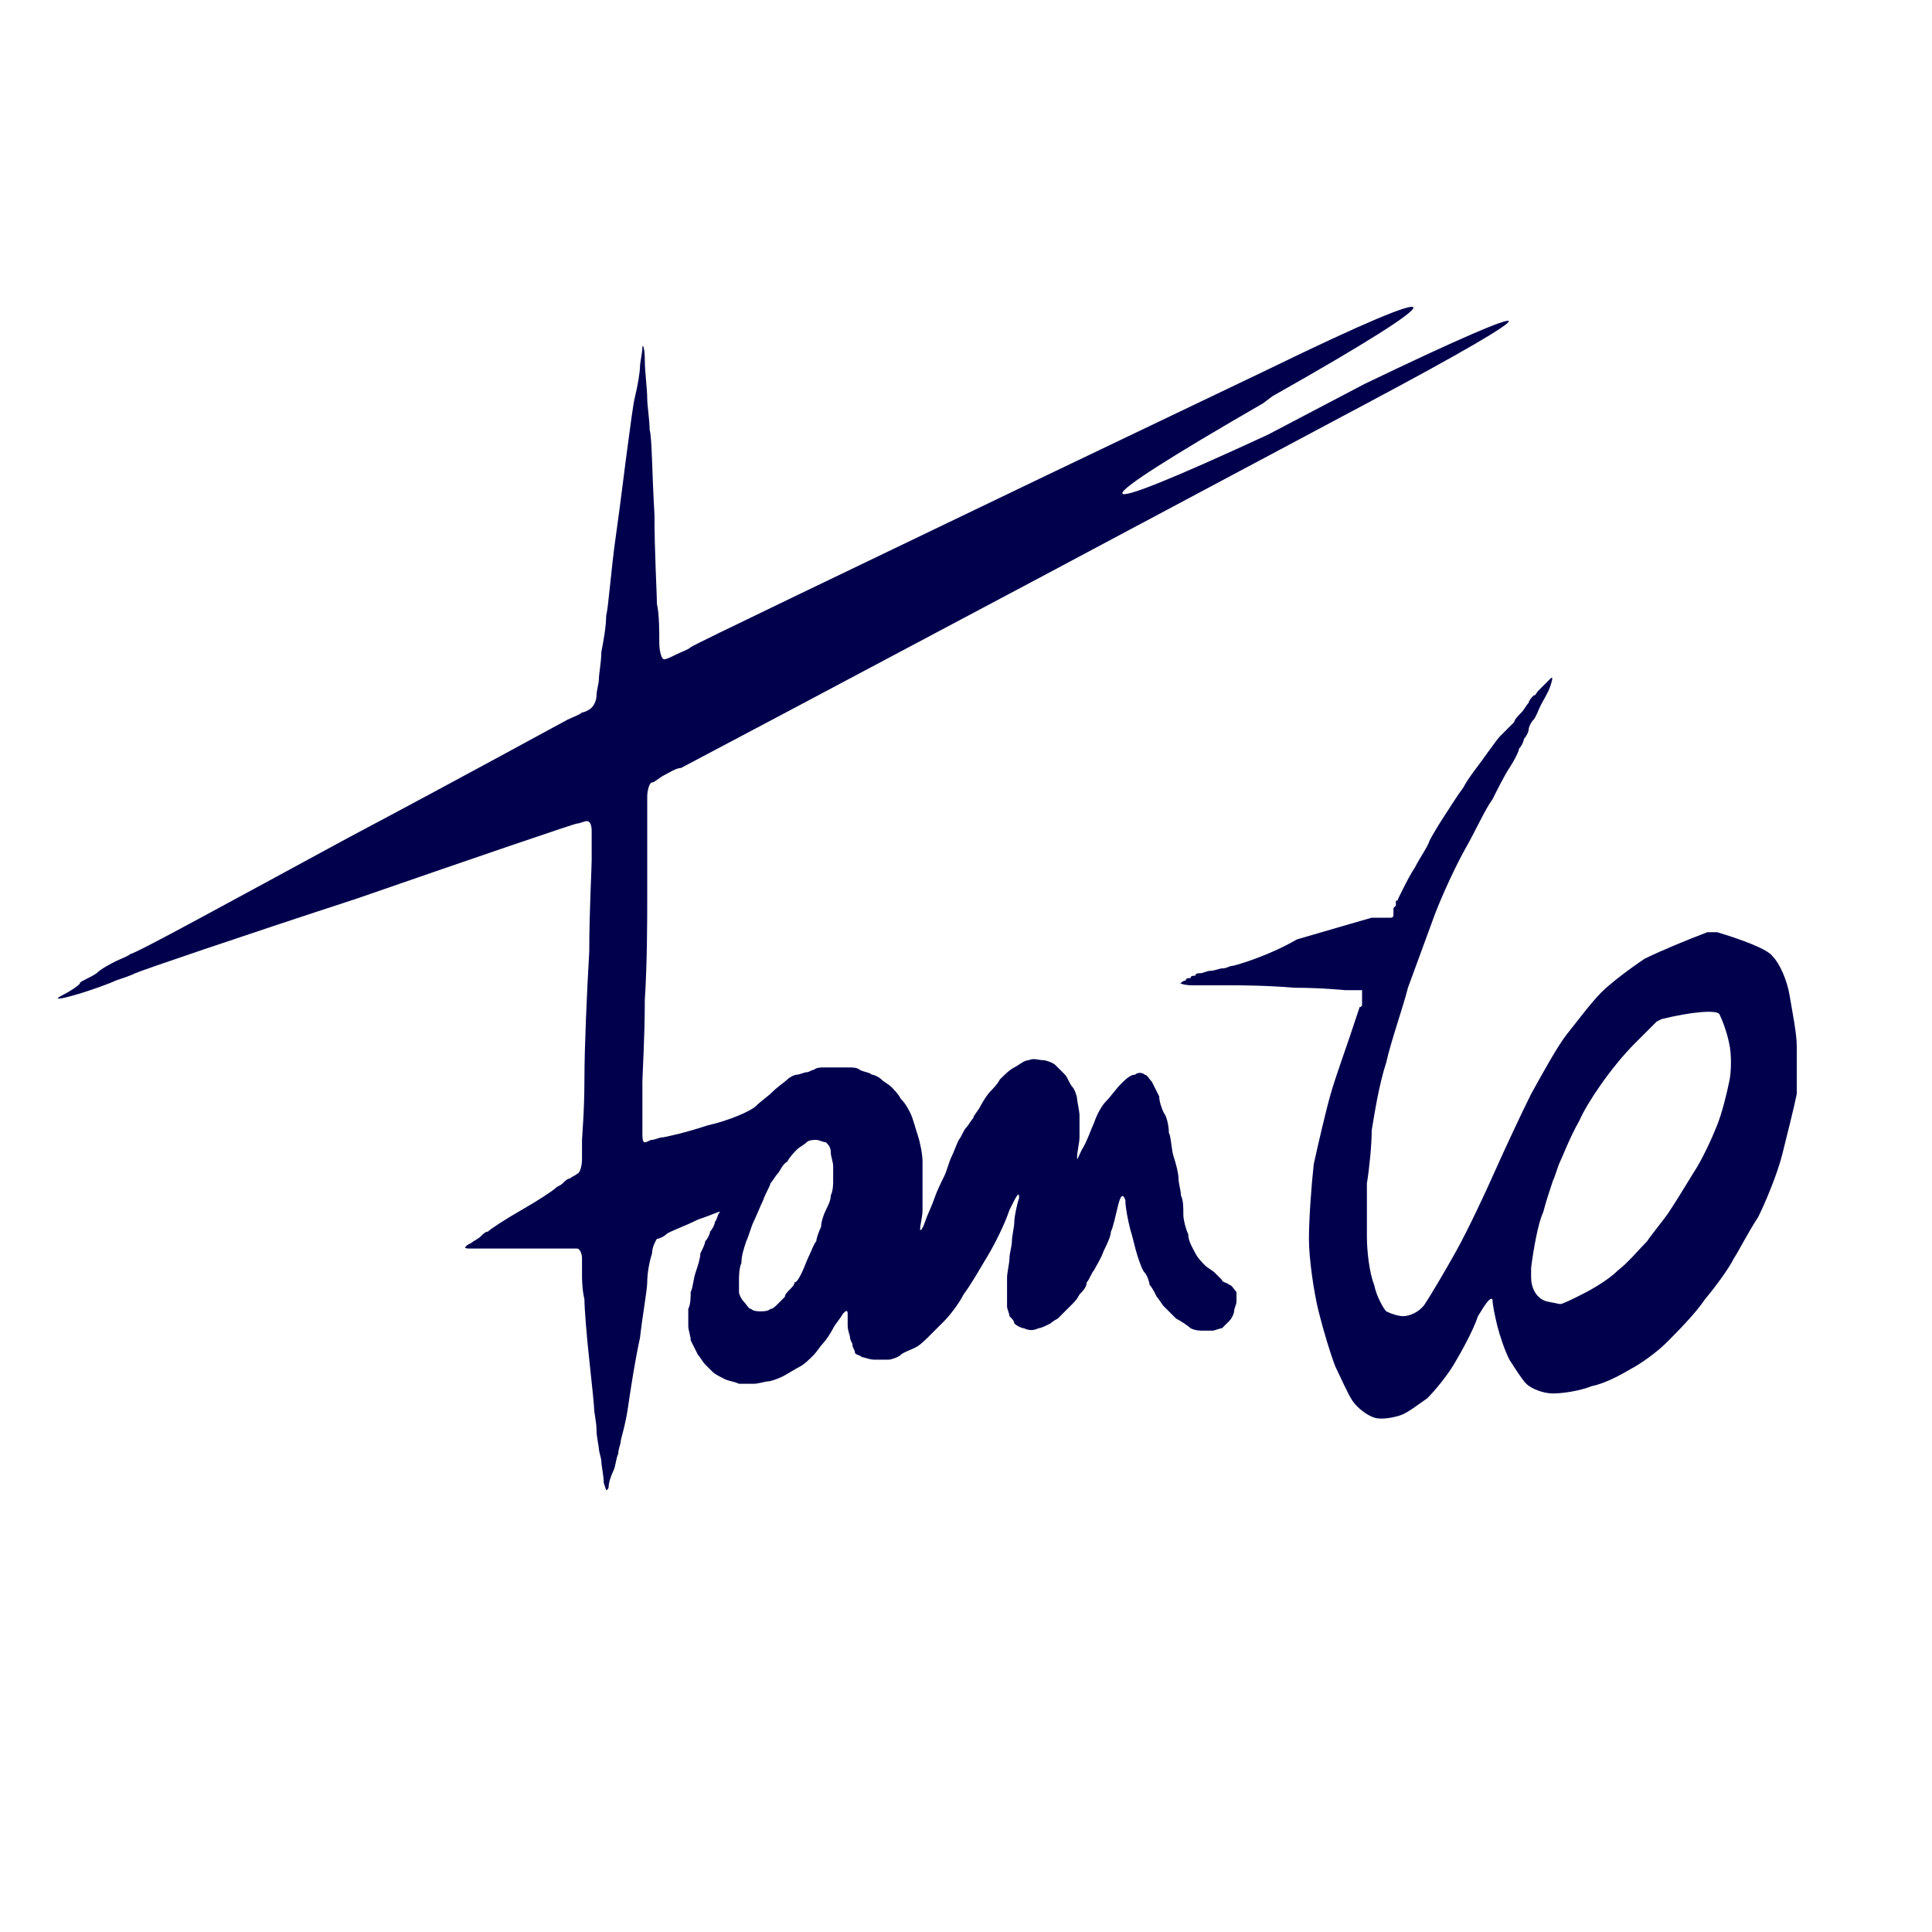
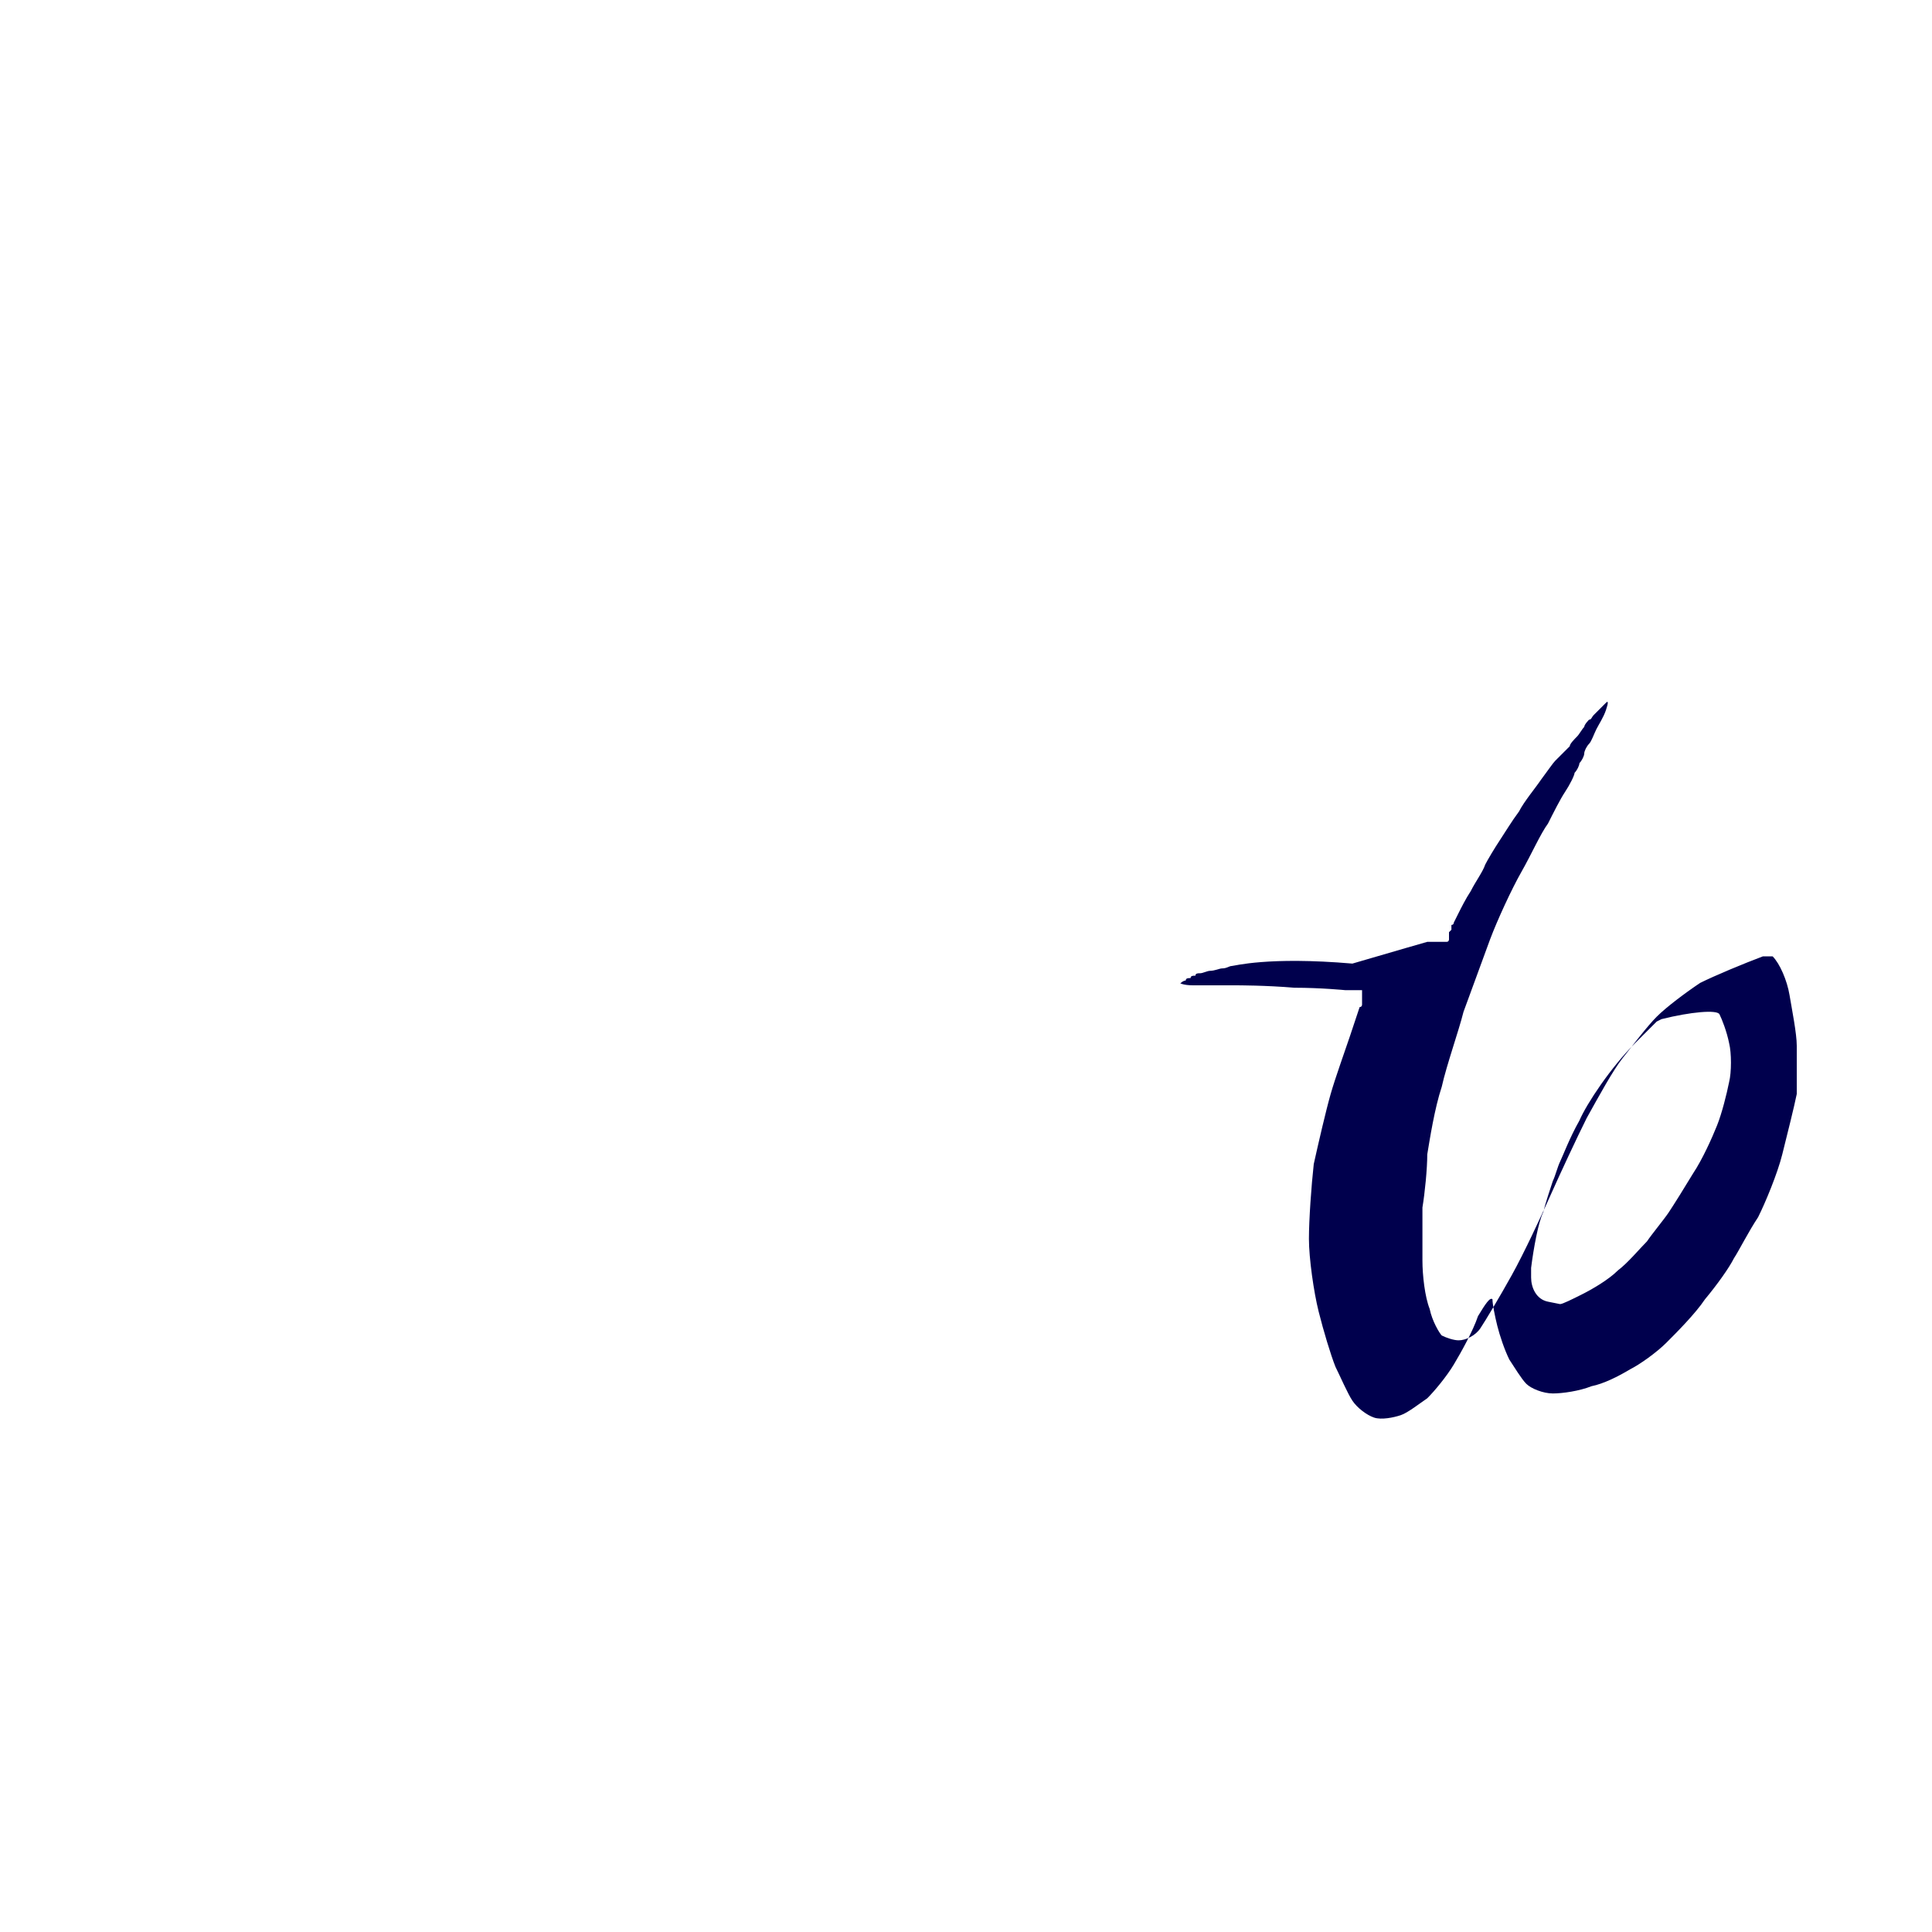
<svg xmlns="http://www.w3.org/2000/svg" version="1.1" id="レイヤー_1" x="0px" y="0px" viewBox="0 0 80 80" style="enable-background:new 0 0 80 80;" xml:space="preserve">
  <style type="text/css">
	.st0{
		fill:#00004D;
		@media (prefers-color-scheme: dark) {
		fill:#fff;
		}
	}
</style>
  <g>
-     <path class="st0" d="M52.5,18c-8,3.7-8,3.2-0.2-1.3l0.4-0.3c7.8-4.4,7.8-5-0.2-1.1l-9.2,4.4c-7.9,3.8-14.6,7-14.7,7.1   c-0.1,0.1-0.4,0.2-0.6,0.3c-0.2,0.1-0.4,0.2-0.5,0.2c-0.1,0-0.2-0.3-0.2-0.7c0-0.4,0-1.2-0.1-1.6c0-0.5-0.1-2.1-0.1-3.7   c-0.1-1.6-0.1-3.2-0.2-3.5c0-0.4-0.1-1-0.1-1.3c0-0.4-0.1-1.1-0.1-1.6c0-0.5-0.1-0.7-0.1-0.5c0,0.2-0.1,0.6-0.1,0.8   c0,0.2-0.1,0.8-0.2,1.2c-0.1,0.4-0.2,1.3-0.3,2c-0.1,0.7-0.3,2.4-0.5,3.8c-0.2,1.4-0.3,2.9-0.4,3.3c0,0.4-0.1,1-0.2,1.5   c0,0.4-0.1,0.9-0.1,1.1c0,0.2-0.1,0.5-0.1,0.7c0,0.2-0.1,0.4-0.2,0.5c-0.1,0.1-0.3,0.2-0.4,0.2c-0.1,0.1-0.4,0.2-0.6,0.3   c-0.2,0.1-4.2,2.3-9.1,4.9c-4.8,2.6-8.8,4.8-9,4.8c-0.1,0.1-0.4,0.2-0.6,0.3c-0.2,0.1-0.6,0.3-0.8,0.5c-0.3,0.2-0.6,0.3-0.7,0.4   C3.4,40.7,3,41,2.6,41.2c-0.4,0.2-0.2,0.2,0.5,0c0.7-0.2,1.5-0.5,1.7-0.6c0.3-0.1,0.6-0.2,0.8-0.3c0.2-0.1,4.3-1.5,9.2-3.1   c4.9-1.7,9-3.1,9.1-3.1c0.1,0,0.3-0.1,0.4-0.1c0.1,0,0.2,0.1,0.2,0.4c0,0.3,0,0.8,0,1.2c0,0.4-0.1,2.1-0.1,3.8   c-0.1,1.7-0.2,4-0.2,5.3c0,1.3-0.1,2.4-0.1,2.5c0,0.1,0,0.5,0,0.8c0,0.3-0.1,0.6-0.2,0.6c-0.1,0.1-0.2,0.1-0.3,0.2   c-0.1,0-0.2,0.1-0.3,0.2c-0.1,0.1-0.2,0.1-0.3,0.2c-0.1,0.1-0.7,0.5-1.4,0.9c-0.7,0.4-1.3,0.8-1.4,0.9c-0.1,0-0.2,0.1-0.3,0.2   c-0.1,0.1-0.3,0.2-0.3,0.2c-0.1,0.1-0.2,0.1-0.3,0.2c-0.1,0.1,0,0.1,0.3,0.1c0.3,0,0.5,0,0.6,0c0.1,0,0.2,0,0.3,0   c0.1,0,0.9,0,1.7,0c0.8,0,1.5,0,1.7,0c0.1,0,0.2,0.2,0.2,0.4c0,0.2,0,0.5,0,0.7c0,0.1,0,0.6,0.1,1c0,0.4,0.1,1.6,0.2,2.5   c0.1,0.9,0.2,1.9,0.2,2c0,0.2,0.1,0.6,0.1,0.9c0,0.3,0.1,0.7,0.1,0.8c0,0.1,0.1,0.4,0.1,0.5c0,0.2,0.1,0.6,0.1,0.9   c0.1,0.3,0.1,0.4,0.2,0.2c0-0.2,0.1-0.5,0.2-0.7c0.1-0.2,0.1-0.5,0.2-0.7c0-0.2,0.1-0.4,0.1-0.5c0-0.1,0.2-0.7,0.3-1.4   c0.1-0.7,0.3-2,0.5-2.9c0.1-0.9,0.3-2,0.3-2.3c0-0.4,0.1-0.9,0.2-1.2c0-0.3,0.2-0.6,0.2-0.6c0.1,0,0.3-0.1,0.4-0.2   c0.1-0.1,0.7-0.3,1.3-0.6c0.6-0.2,1-0.4,0.9-0.3c-0.1,0.1-0.1,0.3-0.2,0.4c0,0.1-0.1,0.3-0.2,0.4c0,0.1-0.1,0.3-0.2,0.4   c0,0.1-0.1,0.3-0.2,0.5c0,0.2-0.1,0.5-0.2,0.8c-0.1,0.3-0.1,0.6-0.2,0.8c0,0.2,0,0.5-0.1,0.7c0,0.2,0,0.5,0,0.7   c0,0.2,0.1,0.4,0.1,0.6c0.1,0.2,0.2,0.4,0.3,0.6c0.1,0.1,0.2,0.3,0.3,0.4c0.1,0.1,0.2,0.2,0.3,0.3c0.1,0.1,0.3,0.2,0.5,0.3   c0.2,0.1,0.4,0.1,0.6,0.2c0.1,0,0.4,0,0.6,0c0.2,0,0.5-0.1,0.6-0.1c0.1,0,0.4-0.1,0.6-0.2c0.2-0.1,0.5-0.3,0.7-0.4   c0.2-0.1,0.4-0.3,0.6-0.5c0.1-0.1,0.3-0.4,0.4-0.5c0.1-0.1,0.3-0.4,0.4-0.6c0.1-0.2,0.3-0.4,0.4-0.6c0.1-0.1,0.2-0.2,0.2,0   c0,0.1,0,0.4,0,0.5c0,0.2,0.1,0.4,0.1,0.5c0,0.1,0.1,0.2,0.1,0.3c0,0.1,0.1,0.2,0.1,0.3c0,0.1,0.2,0.1,0.3,0.2   c0.1,0,0.3,0.1,0.5,0.1c0.2,0,0.4,0,0.6,0c0.1,0,0.4-0.1,0.5-0.2c0.1-0.1,0.4-0.2,0.6-0.3c0.2-0.1,0.4-0.3,0.6-0.5   c0.2-0.2,0.4-0.4,0.6-0.6c0.2-0.2,0.6-0.7,0.8-1.1c0.3-0.4,0.7-1.1,1-1.6c0.3-0.5,0.7-1.3,0.9-1.9c0.3-0.6,0.4-0.8,0.4-0.5   c-0.1,0.3-0.2,0.8-0.2,1c0,0.2-0.1,0.6-0.1,0.8c0,0.2-0.1,0.5-0.1,0.7c0,0.2-0.1,0.6-0.1,0.8c0,0.3,0,0.6,0,0.7c0,0.1,0,0.4,0,0.5   c0,0.1,0.1,0.3,0.1,0.4c0.1,0.1,0.2,0.2,0.2,0.3c0.1,0.1,0.3,0.2,0.4,0.2c0.2,0.1,0.4,0.1,0.6,0c0.1,0,0.3-0.1,0.5-0.2   c0.1-0.1,0.3-0.2,0.3-0.2c0.1-0.1,0.2-0.2,0.3-0.3c0.1-0.1,0.2-0.2,0.3-0.3c0.1-0.1,0.2-0.2,0.3-0.4c0.1-0.1,0.3-0.3,0.3-0.5   c0.1-0.1,0.2-0.4,0.3-0.5c0.1-0.2,0.3-0.5,0.4-0.8c0.1-0.2,0.3-0.6,0.3-0.8c0.1-0.2,0.2-0.7,0.3-1.1c0.1-0.4,0.2-0.5,0.3-0.2   c0,0.3,0.1,0.8,0.2,1.2c0.1,0.3,0.2,0.8,0.3,1.1c0.1,0.3,0.2,0.6,0.3,0.7c0.1,0.1,0.2,0.4,0.2,0.5c0.1,0.1,0.2,0.3,0.3,0.5   c0.1,0.1,0.2,0.3,0.3,0.4c0.1,0.1,0.3,0.3,0.5,0.5c0.2,0.1,0.5,0.3,0.6,0.4c0.2,0.1,0.4,0.1,0.5,0.1c0.1,0,0.3,0,0.4,0   c0.1,0,0.3-0.1,0.4-0.1c0.1-0.1,0.2-0.2,0.3-0.3c0.1-0.1,0.2-0.3,0.2-0.4c0-0.1,0.1-0.3,0.1-0.4c0-0.1,0-0.3,0-0.4   c-0.1-0.1-0.2-0.3-0.3-0.3c-0.1-0.1-0.3-0.1-0.3-0.2c-0.1-0.1-0.2-0.2-0.3-0.3c-0.1-0.1-0.3-0.2-0.4-0.3c-0.1-0.1-0.3-0.3-0.4-0.5   c-0.1-0.2-0.3-0.5-0.3-0.8c-0.1-0.2-0.2-0.6-0.2-0.8C49,50,49,49.7,48.9,49.5c0-0.2-0.1-0.5-0.1-0.7c0-0.2-0.1-0.6-0.2-0.9   c-0.1-0.3-0.1-0.8-0.2-1c0-0.3-0.1-0.7-0.2-0.8c-0.1-0.2-0.2-0.5-0.2-0.7c-0.1-0.2-0.2-0.4-0.3-0.6c-0.1-0.1-0.2-0.3-0.3-0.3   c-0.1-0.1-0.3-0.1-0.4,0c-0.2,0-0.4,0.2-0.6,0.4c-0.2,0.2-0.4,0.5-0.6,0.7c-0.2,0.2-0.4,0.6-0.5,0.9c-0.1,0.2-0.3,0.8-0.5,1.1   c-0.2,0.4-0.2,0.5-0.2,0.3c0-0.2,0.1-0.6,0.1-0.8c0-0.2,0-0.6,0-0.9c0-0.2-0.1-0.6-0.1-0.7c0-0.1-0.1-0.4-0.2-0.5   c-0.1-0.1-0.2-0.4-0.3-0.5c-0.1-0.1-0.3-0.3-0.4-0.4c-0.1-0.1-0.4-0.2-0.5-0.2c-0.2,0-0.4-0.1-0.6,0c-0.2,0-0.4,0.2-0.6,0.3   c-0.2,0.1-0.4,0.3-0.6,0.5c-0.1,0.2-0.3,0.4-0.4,0.5c-0.1,0.1-0.3,0.4-0.4,0.6c-0.1,0.2-0.3,0.4-0.3,0.5c-0.1,0.1-0.2,0.3-0.3,0.4   c-0.1,0.1-0.2,0.4-0.3,0.5c-0.1,0.2-0.2,0.5-0.3,0.7c-0.1,0.2-0.2,0.6-0.3,0.8c-0.1,0.2-0.3,0.6-0.4,0.9c-0.1,0.3-0.3,0.7-0.4,1   c-0.1,0.3-0.2,0.4-0.2,0.3c0-0.2,0.1-0.5,0.1-0.8c0-0.3,0-0.7,0-1c0-0.3,0-0.7,0-1c0-0.3-0.1-0.8-0.2-1.1c-0.1-0.3-0.2-0.7-0.3-0.9   c-0.1-0.2-0.2-0.4-0.4-0.6c-0.1-0.2-0.3-0.4-0.4-0.5c-0.1-0.1-0.3-0.2-0.4-0.3c-0.1-0.1-0.3-0.2-0.4-0.2c-0.1-0.1-0.3-0.1-0.5-0.2   c-0.1-0.1-0.3-0.1-0.5-0.1c-0.1,0-0.3,0-0.5,0c-0.1,0-0.3,0-0.5,0c-0.1,0-0.3,0-0.4,0.1c-0.1,0-0.2,0.1-0.3,0.1   c-0.1,0-0.3,0.1-0.4,0.1c-0.1,0-0.3,0.1-0.4,0.2c-0.1,0.1-0.4,0.3-0.6,0.5c-0.2,0.2-0.5,0.4-0.7,0.6c-0.2,0.2-1.1,0.6-2,0.8   c-0.9,0.3-1.8,0.5-1.9,0.5c-0.1,0-0.3,0.1-0.4,0.1c-0.1,0-0.2,0.1-0.3,0.1c-0.1,0-0.1-0.2-0.1-0.4c0-0.3,0-0.7,0-1   c0-0.3,0-0.8,0-1.1c0-0.3,0.1-1.8,0.1-3.4c0.1-1.5,0.1-3.4,0.1-4.1c0-0.7,0-1.6,0-1.9c0-0.4,0-0.9,0-1.3c0-0.3,0-0.8,0-1.1   c0-0.3,0.1-0.6,0.2-0.6c0.1,0,0.3-0.2,0.5-0.3c0.2-0.1,0.5-0.3,0.7-0.3c0.2-0.1,6.8-3.6,14.7-7.8l13.7-7.3c7.9-4.2,7.8-4.6-0.1-0.8   L52.5,18z M30.6,53.5c0-0.1,0-0.3,0-0.5c0-0.1,0-0.5,0.1-0.7c0-0.3,0.1-0.6,0.2-0.9c0.1-0.2,0.2-0.6,0.3-0.8   c0.1-0.2,0.3-0.7,0.4-0.9c0.1-0.3,0.3-0.6,0.3-0.7c0.1-0.1,0.2-0.3,0.3-0.4c0.1-0.1,0.2-0.4,0.4-0.5c0.1-0.2,0.3-0.4,0.4-0.5   c0.1-0.1,0.3-0.2,0.4-0.3c0.1-0.1,0.3-0.1,0.4-0.1c0.1,0,0.3,0.1,0.4,0.1c0.1,0.1,0.2,0.2,0.2,0.4c0,0.2,0.1,0.4,0.1,0.6   c0,0.2,0,0.4,0,0.6c0,0.1,0,0.4-0.1,0.6c0,0.2-0.1,0.4-0.2,0.6c-0.1,0.2-0.2,0.5-0.2,0.7c-0.1,0.2-0.2,0.5-0.2,0.6   c-0.1,0.1-0.2,0.4-0.3,0.6c-0.1,0.2-0.2,0.5-0.3,0.7c-0.1,0.2-0.2,0.4-0.3,0.4c0,0.1-0.1,0.2-0.2,0.3c-0.1,0.1-0.2,0.2-0.2,0.3   c-0.1,0.1-0.2,0.2-0.3,0.3c-0.1,0.1-0.2,0.2-0.3,0.2c-0.1,0.1-0.3,0.1-0.4,0.1c-0.1,0-0.3,0-0.4-0.1c-0.1,0-0.2-0.2-0.3-0.3   C30.7,53.8,30.6,53.6,30.6,53.5z" />
-     <path class="st0" d="M74.4,43.3c0-0.5-0.2-1.5-0.3-2.1c-0.1-0.6-0.4-1.3-0.7-1.6c-0.2-0.3-1.3-0.7-2.3-1c0,0,0,0-0.2,0   c-0.2,0-0.2,0-0.2,0c-0.8,0.3-2,0.8-2.6,1.1c-0.6,0.4-1.4,1-1.8,1.4c-0.4,0.4-1,1.2-1.4,1.7c-0.4,0.5-1,1.6-1.5,2.5   c-0.4,0.8-1.1,2.3-1.5,3.2c-0.4,0.9-1.1,2.4-1.6,3.3c-0.5,0.9-1.1,1.9-1.3,2.2c-0.2,0.3-0.6,0.5-0.9,0.5c-0.2,0-0.5-0.1-0.7-0.2   c-0.1-0.1-0.4-0.6-0.5-1.1c-0.2-0.5-0.3-1.4-0.3-2c0-0.6,0-1.6,0-2.2c0.1-0.6,0.2-1.6,0.2-2.2c0.1-0.6,0.3-1.9,0.6-2.8   c0.2-0.9,0.7-2.3,0.9-3.1c0.3-0.8,0.8-2.2,1.1-3c0.3-0.8,0.9-2.1,1.3-2.8c0.4-0.7,0.8-1.6,1.1-2c0.2-0.4,0.5-1,0.7-1.3   c0.2-0.3,0.4-0.7,0.4-0.8c0.1-0.1,0.2-0.3,0.2-0.4c0.1-0.1,0.2-0.3,0.2-0.4c0-0.1,0.1-0.3,0.2-0.4c0.1-0.1,0.2-0.4,0.3-0.6   c0.1-0.2,0.3-0.5,0.4-0.8c0.1-0.3,0.1-0.4,0-0.3c-0.1,0.1-0.3,0.3-0.3,0.3c0,0-0.1,0.1-0.2,0.2c-0.1,0.1-0.1,0.2-0.2,0.2   c0,0-0.2,0.2-0.2,0.3c-0.1,0.1-0.2,0.3-0.3,0.4c-0.1,0.1-0.3,0.3-0.3,0.4c-0.1,0.1-0.2,0.2-0.3,0.3c-0.1,0.1-0.2,0.2-0.3,0.3   c-0.1,0.1-0.3,0.4-0.6,0.8c-0.2,0.3-0.7,0.9-0.9,1.3c-0.3,0.4-0.6,0.9-0.8,1.2c-0.2,0.3-0.5,0.8-0.6,1c-0.1,0.3-0.4,0.7-0.6,1.1   c-0.2,0.3-0.4,0.7-0.5,0.9c-0.1,0.2-0.2,0.4-0.2,0.4c0,0,0,0.1-0.1,0.1c0,0,0,0.1,0,0.1c0,0,0,0.1,0,0.1c0,0,0,0-0.1,0.1   c0,0,0,0.1,0,0.1c0,0,0,0.1,0,0.1c0,0,0,0.1,0,0.1c0,0,0,0.1-0.1,0.1c0,0,0,0-0.1,0c0,0-0.1,0-0.1,0c0,0-0.1,0-0.1,0c0,0,0,0-0.1,0   c0,0,0,0-0.1,0c0,0,0,0-0.1,0c0,0,0,0-0.1,0c0,0,0,0-0.1,0c0,0-1.4,0.4-3.1,0.9C52.5,39.6,51.1,40,51,40c-0.1,0-0.2,0.1-0.4,0.1   c-0.1,0-0.3,0.1-0.5,0.1c-0.1,0-0.3,0.1-0.4,0.1c-0.1,0-0.2,0-0.2,0.1c-0.1,0-0.2,0-0.2,0.1c-0.1,0-0.2,0-0.2,0.1   c0,0-0.1,0-0.2,0.1c-0.1,0,0.1,0.1,0.5,0.1c0.4,0,0.8,0,1,0c0.2,0,0.5,0,0.7,0c0.2,0,1.3,0,2.5,0.1c1.1,0,2.1,0.1,2.1,0.1   c0.1,0,0.1,0,0.1,0c0,0,0.1,0,0.1,0c0,0,0.1,0,0.1,0c0,0,0.1,0,0.1,0c0,0,0.1,0,0.1,0c0,0,0.1,0,0.1,0c0,0,0.1,0,0.1,0   c0,0,0,0,0,0.1c0,0,0,0.1,0,0.1c0,0,0,0.1,0,0.1c0,0,0,0.1,0,0.1c0,0,0,0.1,0,0.1c0,0,0,0.1,0,0.1c0,0,0,0.1-0.1,0.1   c0,0-0.2,0.6-0.4,1.2c-0.2,0.6-0.6,1.7-0.8,2.4c-0.2,0.7-0.5,2-0.7,2.9c-0.1,0.9-0.2,2.3-0.2,3.1c0,0.8,0.2,2.2,0.4,3   c0.2,0.8,0.5,1.8,0.7,2.3c0.2,0.4,0.5,1.1,0.7,1.4c0.2,0.3,0.6,0.6,0.9,0.7c0.3,0.1,0.8,0,1.1-0.1c0.3-0.1,0.8-0.5,1.1-0.7   c0.3-0.3,0.8-0.9,1.1-1.4c0.3-0.5,0.8-1.4,1-2c0.3-0.5,0.5-0.8,0.6-0.7c0,0.2,0.1,0.7,0.2,1.1c0.1,0.4,0.3,1,0.5,1.4   c0.2,0.3,0.5,0.8,0.7,1c0.2,0.2,0.7,0.4,1.1,0.4c0.4,0,1.1-0.1,1.6-0.3c0.5-0.1,1.1-0.4,1.6-0.7c0.4-0.2,1.1-0.7,1.5-1.1   c0.4-0.4,1.2-1.2,1.6-1.8c0.5-0.6,1-1.3,1.2-1.7c0.2-0.3,0.6-1.1,1-1.7c0.3-0.6,0.8-1.8,1-2.6c0.2-0.8,0.5-2,0.6-2.5   C74.4,44.7,74.4,43.9,74.4,43.3z M67.7,43.2c0.4-0.4,0.8-0.8,0.9-0.9c0.2-0.1,0.2-0.1,0.2-0.1c1.2-0.3,2.3-0.4,2.4-0.2   c0.1,0.2,0.3,0.7,0.4,1.2c0.1,0.4,0.1,1.2,0,1.6c-0.1,0.5-0.3,1.3-0.5,1.8c-0.2,0.5-0.6,1.4-1,2c-0.3,0.5-0.8,1.3-1,1.6   c-0.2,0.3-0.7,0.9-0.9,1.2c-0.3,0.3-0.8,0.9-1.2,1.2c-0.4,0.4-1.1,0.8-1.5,1c-0.4,0.2-0.8,0.4-0.9,0.4c0,0,0,0-0.5-0.1   c-0.5-0.1-0.7-0.6-0.7-1c0-0.4,0-0.4,0-0.4c0.1-0.8,0.3-1.9,0.5-2.3c0.1-0.4,0.3-1,0.4-1.3c0.1-0.2,0.2-0.6,0.3-0.8   c0.1-0.2,0.4-1,0.8-1.7C65.7,45.7,66.7,44.2,67.7,43.2z" />
+     <path class="st0" d="M74.4,43.3c0-0.5-0.2-1.5-0.3-2.1c-0.1-0.6-0.4-1.3-0.7-1.6c0,0,0,0-0.2,0   c-0.2,0-0.2,0-0.2,0c-0.8,0.3-2,0.8-2.6,1.1c-0.6,0.4-1.4,1-1.8,1.4c-0.4,0.4-1,1.2-1.4,1.7c-0.4,0.5-1,1.6-1.5,2.5   c-0.4,0.8-1.1,2.3-1.5,3.2c-0.4,0.9-1.1,2.4-1.6,3.3c-0.5,0.9-1.1,1.9-1.3,2.2c-0.2,0.3-0.6,0.5-0.9,0.5c-0.2,0-0.5-0.1-0.7-0.2   c-0.1-0.1-0.4-0.6-0.5-1.1c-0.2-0.5-0.3-1.4-0.3-2c0-0.6,0-1.6,0-2.2c0.1-0.6,0.2-1.6,0.2-2.2c0.1-0.6,0.3-1.9,0.6-2.8   c0.2-0.9,0.7-2.3,0.9-3.1c0.3-0.8,0.8-2.2,1.1-3c0.3-0.8,0.9-2.1,1.3-2.8c0.4-0.7,0.8-1.6,1.1-2c0.2-0.4,0.5-1,0.7-1.3   c0.2-0.3,0.4-0.7,0.4-0.8c0.1-0.1,0.2-0.3,0.2-0.4c0.1-0.1,0.2-0.3,0.2-0.4c0-0.1,0.1-0.3,0.2-0.4c0.1-0.1,0.2-0.4,0.3-0.6   c0.1-0.2,0.3-0.5,0.4-0.8c0.1-0.3,0.1-0.4,0-0.3c-0.1,0.1-0.3,0.3-0.3,0.3c0,0-0.1,0.1-0.2,0.2c-0.1,0.1-0.1,0.2-0.2,0.2   c0,0-0.2,0.2-0.2,0.3c-0.1,0.1-0.2,0.3-0.3,0.4c-0.1,0.1-0.3,0.3-0.3,0.4c-0.1,0.1-0.2,0.2-0.3,0.3c-0.1,0.1-0.2,0.2-0.3,0.3   c-0.1,0.1-0.3,0.4-0.6,0.8c-0.2,0.3-0.7,0.9-0.9,1.3c-0.3,0.4-0.6,0.9-0.8,1.2c-0.2,0.3-0.5,0.8-0.6,1c-0.1,0.3-0.4,0.7-0.6,1.1   c-0.2,0.3-0.4,0.7-0.5,0.9c-0.1,0.2-0.2,0.4-0.2,0.4c0,0,0,0.1-0.1,0.1c0,0,0,0.1,0,0.1c0,0,0,0.1,0,0.1c0,0,0,0-0.1,0.1   c0,0,0,0.1,0,0.1c0,0,0,0.1,0,0.1c0,0,0,0.1,0,0.1c0,0,0,0.1-0.1,0.1c0,0,0,0-0.1,0c0,0-0.1,0-0.1,0c0,0-0.1,0-0.1,0c0,0,0,0-0.1,0   c0,0,0,0-0.1,0c0,0,0,0-0.1,0c0,0,0,0-0.1,0c0,0,0,0-0.1,0c0,0-1.4,0.4-3.1,0.9C52.5,39.6,51.1,40,51,40c-0.1,0-0.2,0.1-0.4,0.1   c-0.1,0-0.3,0.1-0.5,0.1c-0.1,0-0.3,0.1-0.4,0.1c-0.1,0-0.2,0-0.2,0.1c-0.1,0-0.2,0-0.2,0.1c-0.1,0-0.2,0-0.2,0.1   c0,0-0.1,0-0.2,0.1c-0.1,0,0.1,0.1,0.5,0.1c0.4,0,0.8,0,1,0c0.2,0,0.5,0,0.7,0c0.2,0,1.3,0,2.5,0.1c1.1,0,2.1,0.1,2.1,0.1   c0.1,0,0.1,0,0.1,0c0,0,0.1,0,0.1,0c0,0,0.1,0,0.1,0c0,0,0.1,0,0.1,0c0,0,0.1,0,0.1,0c0,0,0.1,0,0.1,0c0,0,0.1,0,0.1,0   c0,0,0,0,0,0.1c0,0,0,0.1,0,0.1c0,0,0,0.1,0,0.1c0,0,0,0.1,0,0.1c0,0,0,0.1,0,0.1c0,0,0,0.1,0,0.1c0,0,0,0.1-0.1,0.1   c0,0-0.2,0.6-0.4,1.2c-0.2,0.6-0.6,1.7-0.8,2.4c-0.2,0.7-0.5,2-0.7,2.9c-0.1,0.9-0.2,2.3-0.2,3.1c0,0.8,0.2,2.2,0.4,3   c0.2,0.8,0.5,1.8,0.7,2.3c0.2,0.4,0.5,1.1,0.7,1.4c0.2,0.3,0.6,0.6,0.9,0.7c0.3,0.1,0.8,0,1.1-0.1c0.3-0.1,0.8-0.5,1.1-0.7   c0.3-0.3,0.8-0.9,1.1-1.4c0.3-0.5,0.8-1.4,1-2c0.3-0.5,0.5-0.8,0.6-0.7c0,0.2,0.1,0.7,0.2,1.1c0.1,0.4,0.3,1,0.5,1.4   c0.2,0.3,0.5,0.8,0.7,1c0.2,0.2,0.7,0.4,1.1,0.4c0.4,0,1.1-0.1,1.6-0.3c0.5-0.1,1.1-0.4,1.6-0.7c0.4-0.2,1.1-0.7,1.5-1.1   c0.4-0.4,1.2-1.2,1.6-1.8c0.5-0.6,1-1.3,1.2-1.7c0.2-0.3,0.6-1.1,1-1.7c0.3-0.6,0.8-1.8,1-2.6c0.2-0.8,0.5-2,0.6-2.5   C74.4,44.7,74.4,43.9,74.4,43.3z M67.7,43.2c0.4-0.4,0.8-0.8,0.9-0.9c0.2-0.1,0.2-0.1,0.2-0.1c1.2-0.3,2.3-0.4,2.4-0.2   c0.1,0.2,0.3,0.7,0.4,1.2c0.1,0.4,0.1,1.2,0,1.6c-0.1,0.5-0.3,1.3-0.5,1.8c-0.2,0.5-0.6,1.4-1,2c-0.3,0.5-0.8,1.3-1,1.6   c-0.2,0.3-0.7,0.9-0.9,1.2c-0.3,0.3-0.8,0.9-1.2,1.2c-0.4,0.4-1.1,0.8-1.5,1c-0.4,0.2-0.8,0.4-0.9,0.4c0,0,0,0-0.5-0.1   c-0.5-0.1-0.7-0.6-0.7-1c0-0.4,0-0.4,0-0.4c0.1-0.8,0.3-1.9,0.5-2.3c0.1-0.4,0.3-1,0.4-1.3c0.1-0.2,0.2-0.6,0.3-0.8   c0.1-0.2,0.4-1,0.8-1.7C65.7,45.7,66.7,44.2,67.7,43.2z" />
  </g>
</svg>